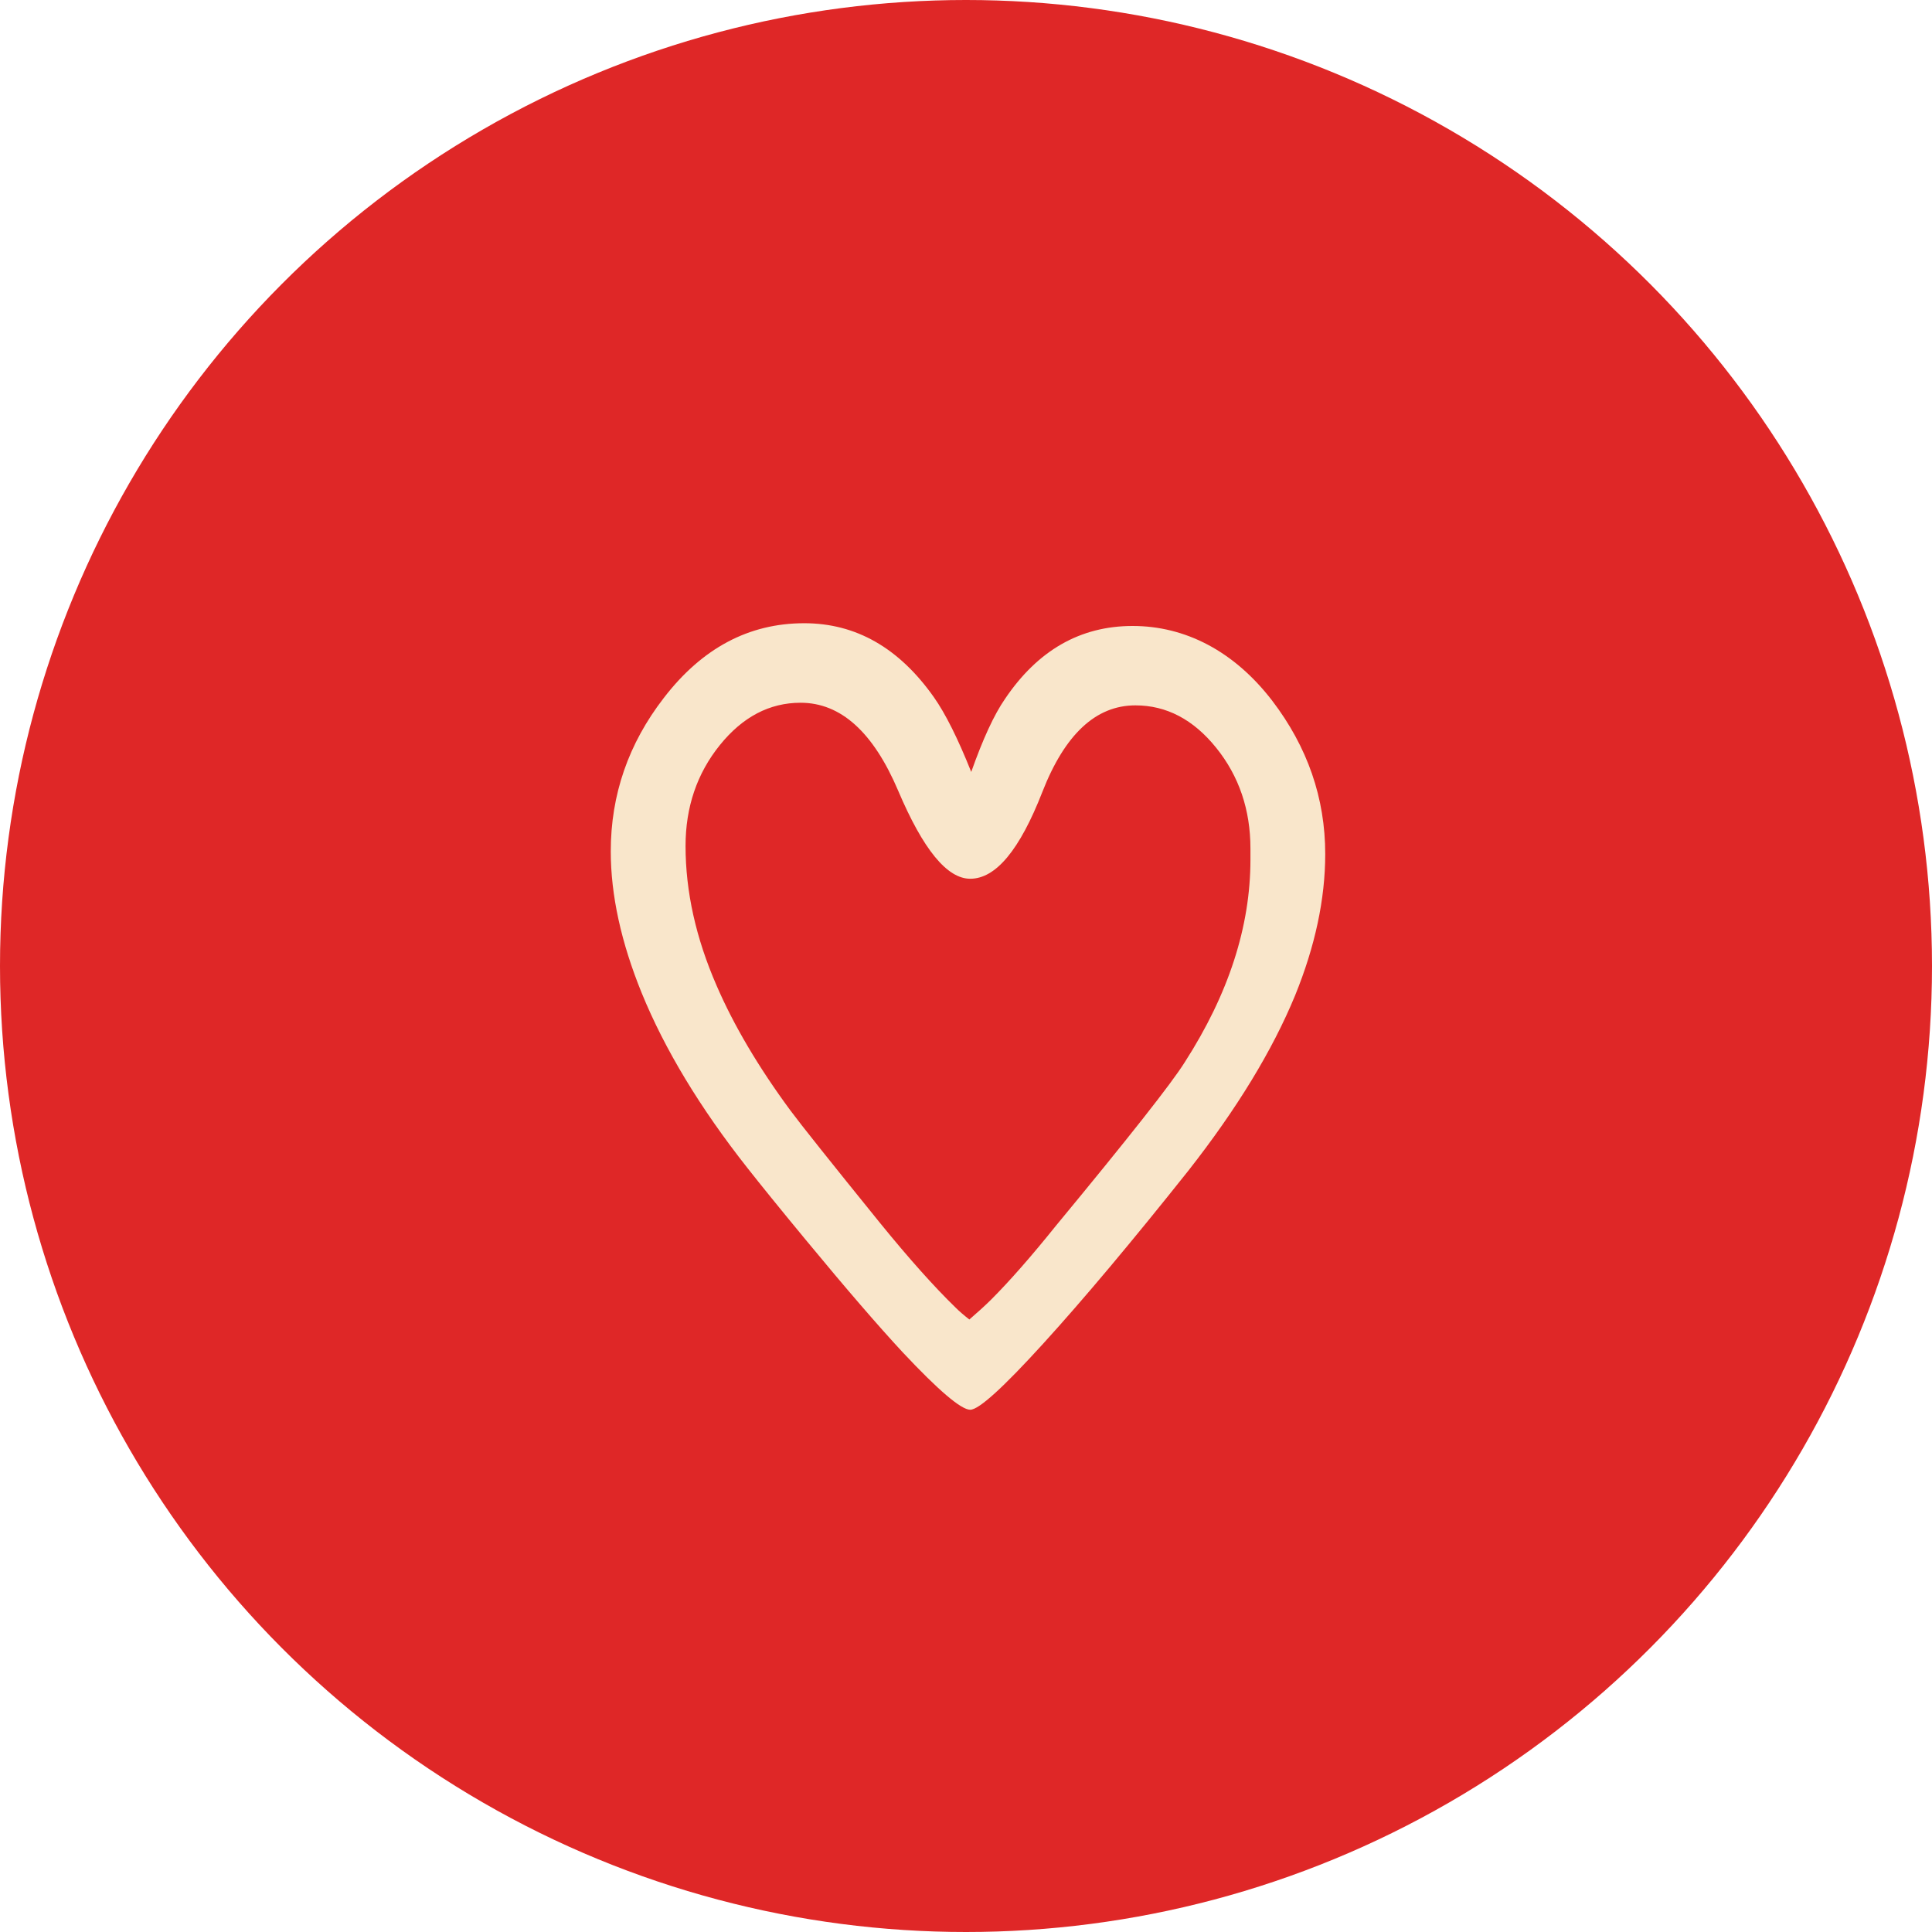
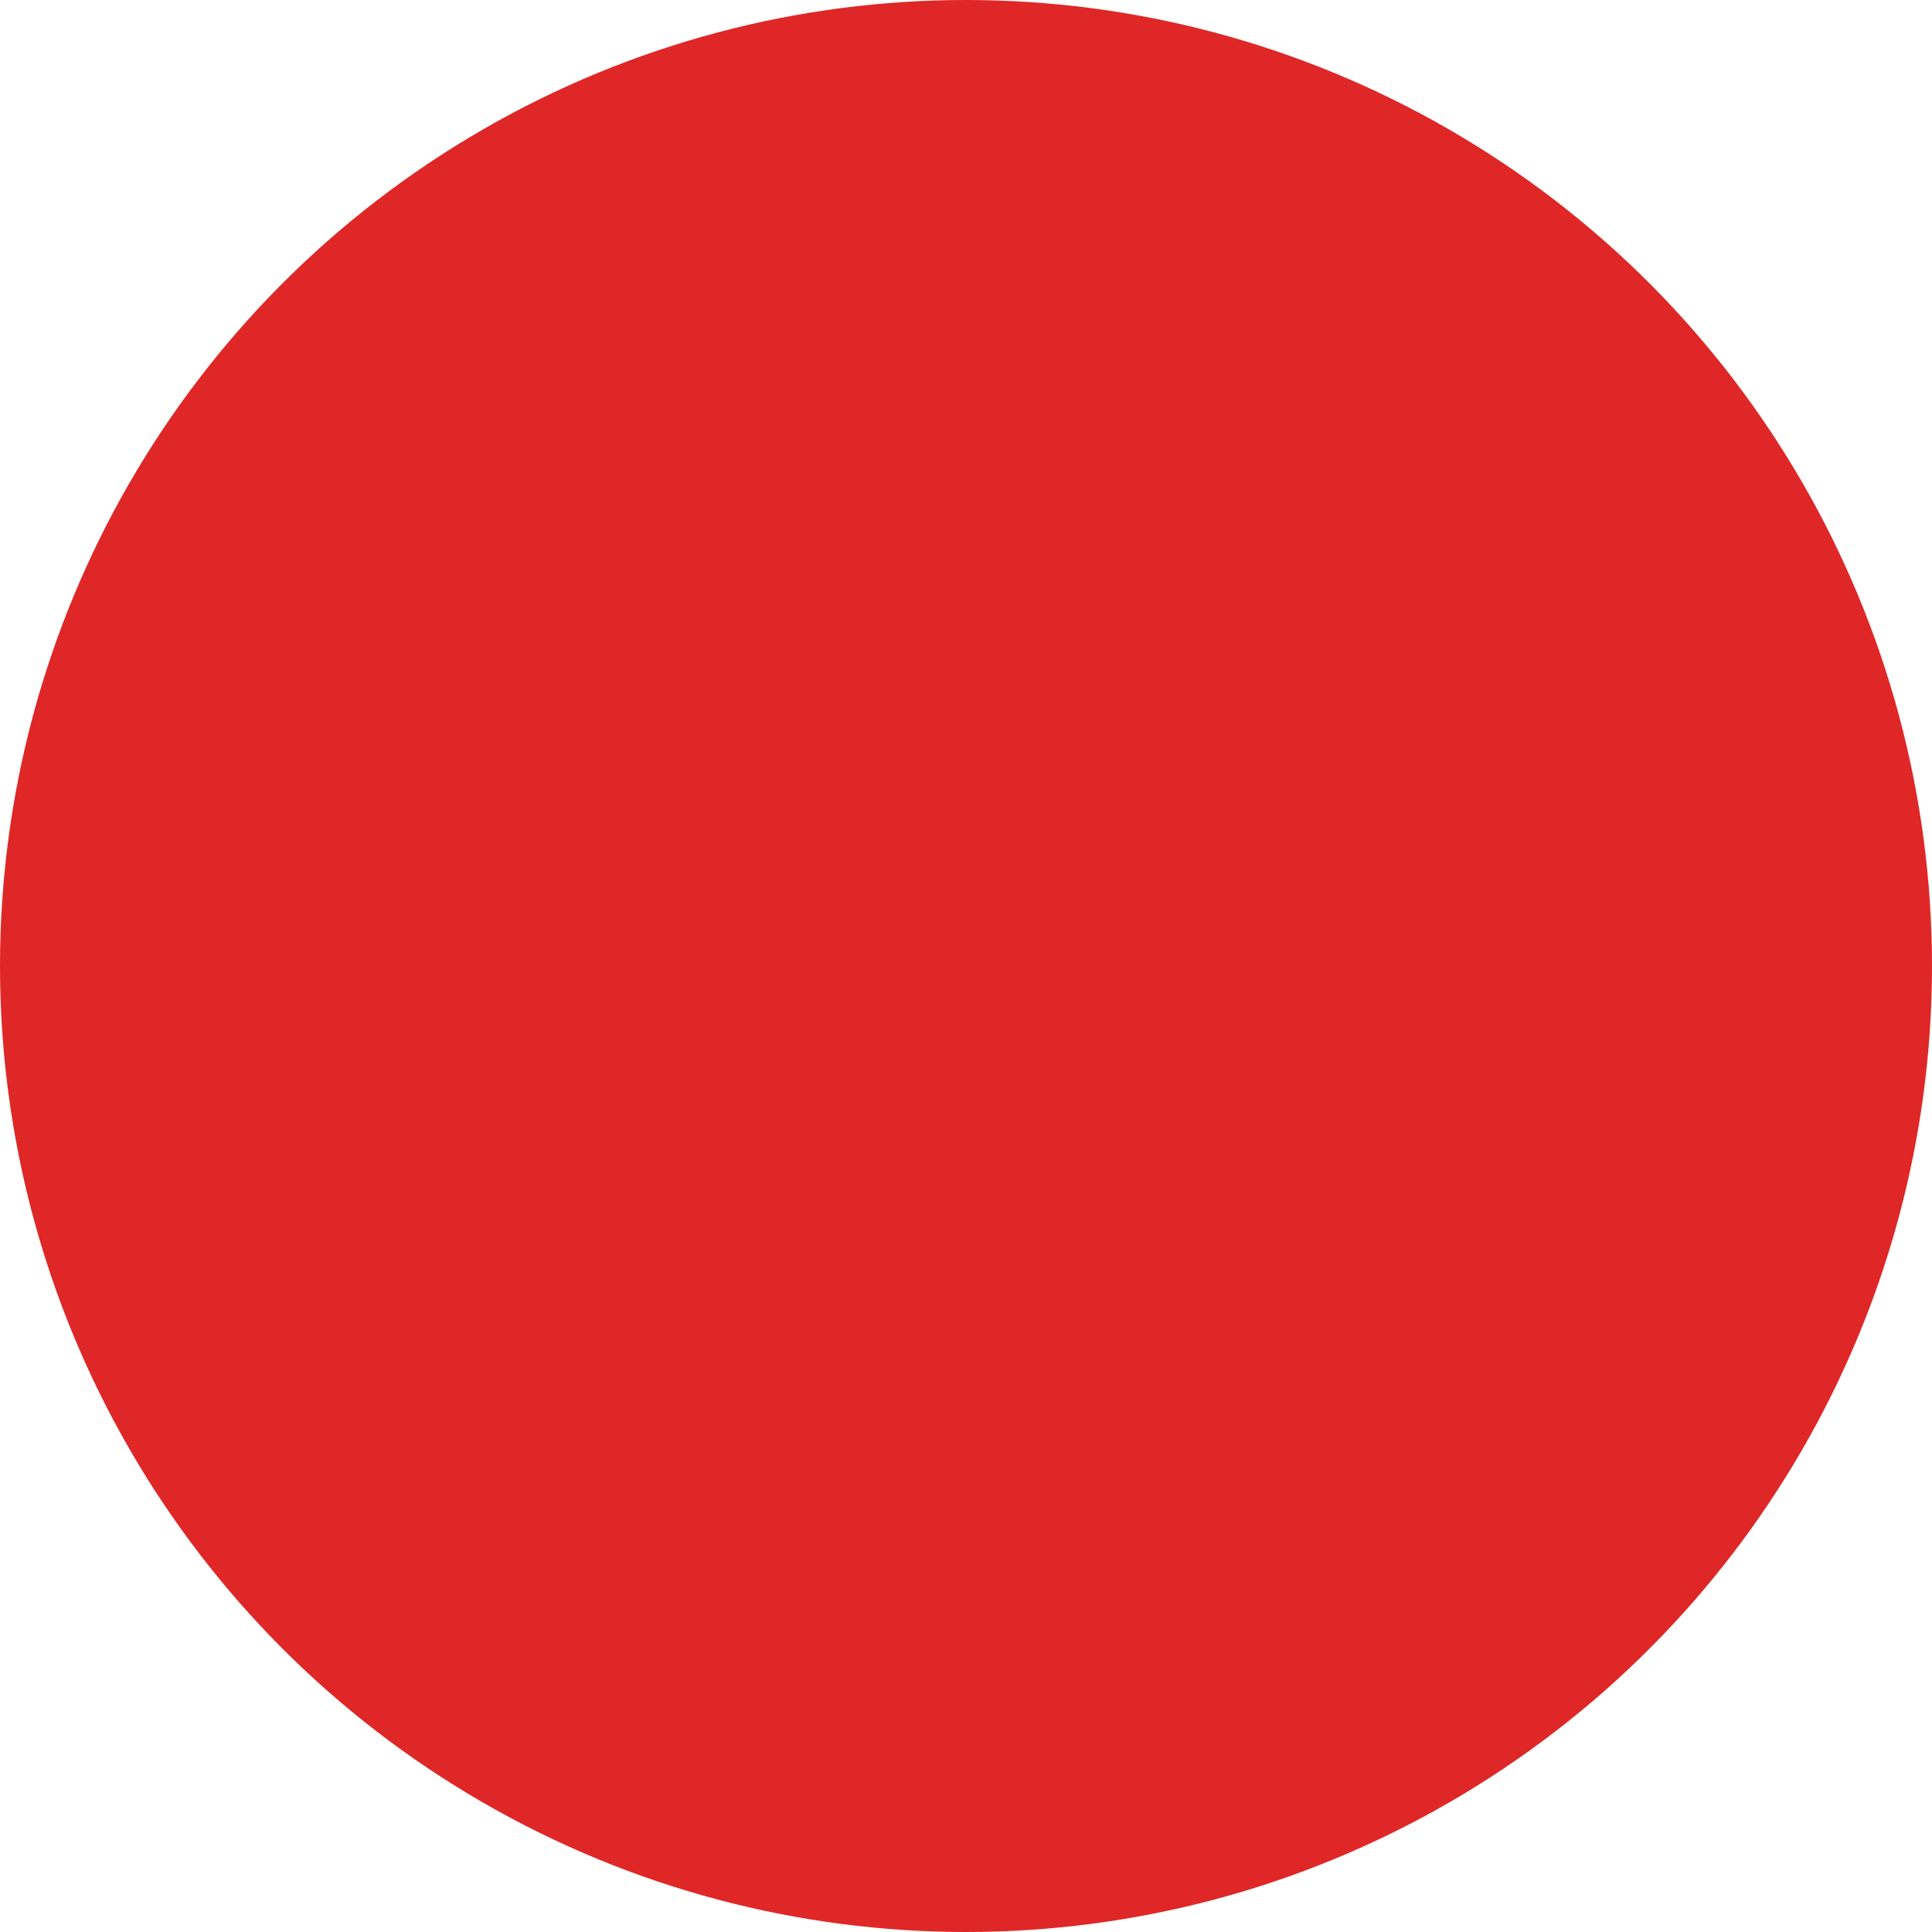
<svg xmlns="http://www.w3.org/2000/svg" width="155" height="155" viewBox="0 0 155 155" fill="none">
  <circle cx="77.5" cy="77.5" r="77.5" fill="#DF2727" />
  <g clip-path="url(#clip0_181_1874)">
-     <path d="M95.34 93.92C90.8 99.63 86.92 104.25 83.7 107.79C80.48 111.33 78.53 113.1 77.84 113.1C77.11 113.1 75.3 111.56 72.42 108.49C70.47 106.39 67.88 103.39 64.66 99.49C62.56 96.95 61 95.02 59.97 93.71C56.16 88.88 53.33 84.19 51.48 79.66C49.83 75.6 49 71.81 49 68.3C49 63.76 50.42 59.66 53.25 56C56.32 52 60.08 50 64.52 50C68.67 50 72.13 51.98 74.92 55.93C75.85 57.25 76.85 59.25 77.92 61.93C78.85 59.3 79.75 57.34 80.63 56.07C83.26 52.17 86.67 50.22 90.87 50.22C95.07 50.22 99 52.22 102.07 56.22C104.9 59.93 106.32 64.03 106.32 68.52C106.32 72.13 105.51 75.91 103.9 79.87C102.09 84.26 99.24 88.95 95.34 93.92ZM100.32 68.96V68.08C100.32 64.96 99.4 62.26 97.57 59.99C95.74 57.72 93.58 56.59 91.09 56.59C87.92 56.59 85.43 58.91 83.62 63.55C81.81 68.19 79.89 70.5 77.84 70.5C75.98 70.5 74.06 68.15 72.06 63.44C70.06 58.73 67.45 56.38 64.23 56.38C61.74 56.38 59.58 57.51 57.75 59.78C55.92 62.05 55 64.75 55 67.87C55 71.53 55.83 75.26 57.49 79.07C58.86 82.24 60.83 85.59 63.42 89.1C64.25 90.22 66.64 93.22 70.59 98.1C72.93 100.98 74.96 103.25 76.67 104.91C76.96 105.2 77.33 105.52 77.77 105.86C78.45 105.27 79.04 104.74 79.53 104.25C80.99 102.79 82.73 100.81 84.73 98.32C90.54 91.29 93.98 86.93 95.05 85.22C98.56 79.76 100.32 74.34 100.32 68.97V68.96Z" fill="#F9E6CB" />
+     <path d="M95.34 93.92C90.8 99.63 86.92 104.25 83.7 107.79C80.48 111.33 78.53 113.1 77.84 113.1C77.11 113.1 75.3 111.56 72.42 108.49C70.47 106.39 67.88 103.39 64.66 99.49C62.56 96.95 61 95.02 59.97 93.71C56.16 88.88 53.33 84.19 51.48 79.66C49.83 75.6 49 71.81 49 68.3C49 63.76 50.42 59.66 53.25 56C56.32 52 60.08 50 64.52 50C68.67 50 72.13 51.98 74.92 55.93C75.85 57.25 76.85 59.25 77.92 61.93C78.85 59.3 79.75 57.34 80.63 56.07C83.26 52.17 86.67 50.22 90.87 50.22C95.07 50.22 99 52.22 102.07 56.22C104.9 59.93 106.32 64.03 106.32 68.52C106.32 72.13 105.51 75.91 103.9 79.87C102.09 84.26 99.24 88.95 95.34 93.92ZM100.32 68.96V68.08C100.32 64.96 99.4 62.26 97.57 59.99C95.74 57.72 93.58 56.59 91.09 56.59C87.92 56.59 85.43 58.91 83.62 63.55C81.81 68.19 79.89 70.5 77.84 70.5C70.06 58.73 67.45 56.38 64.23 56.38C61.74 56.38 59.58 57.51 57.75 59.78C55.92 62.05 55 64.75 55 67.87C55 71.53 55.83 75.26 57.49 79.07C58.86 82.24 60.83 85.59 63.42 89.1C64.25 90.22 66.64 93.22 70.59 98.1C72.93 100.98 74.96 103.25 76.67 104.91C76.96 105.2 77.33 105.52 77.77 105.86C78.45 105.27 79.04 104.74 79.53 104.25C80.99 102.79 82.73 100.81 84.73 98.32C90.54 91.29 93.98 86.93 95.05 85.22C98.56 79.76 100.32 74.34 100.32 68.97V68.96Z" fill="#F9E6CB" />
  </g>
  <defs>
    <clipPath id="clip0_181_1874">
-       <rect width="57.32" height="63.1" fill="white" transform="translate(49 50)" />
-     </clipPath>
+       </clipPath>
  </defs>
</svg>